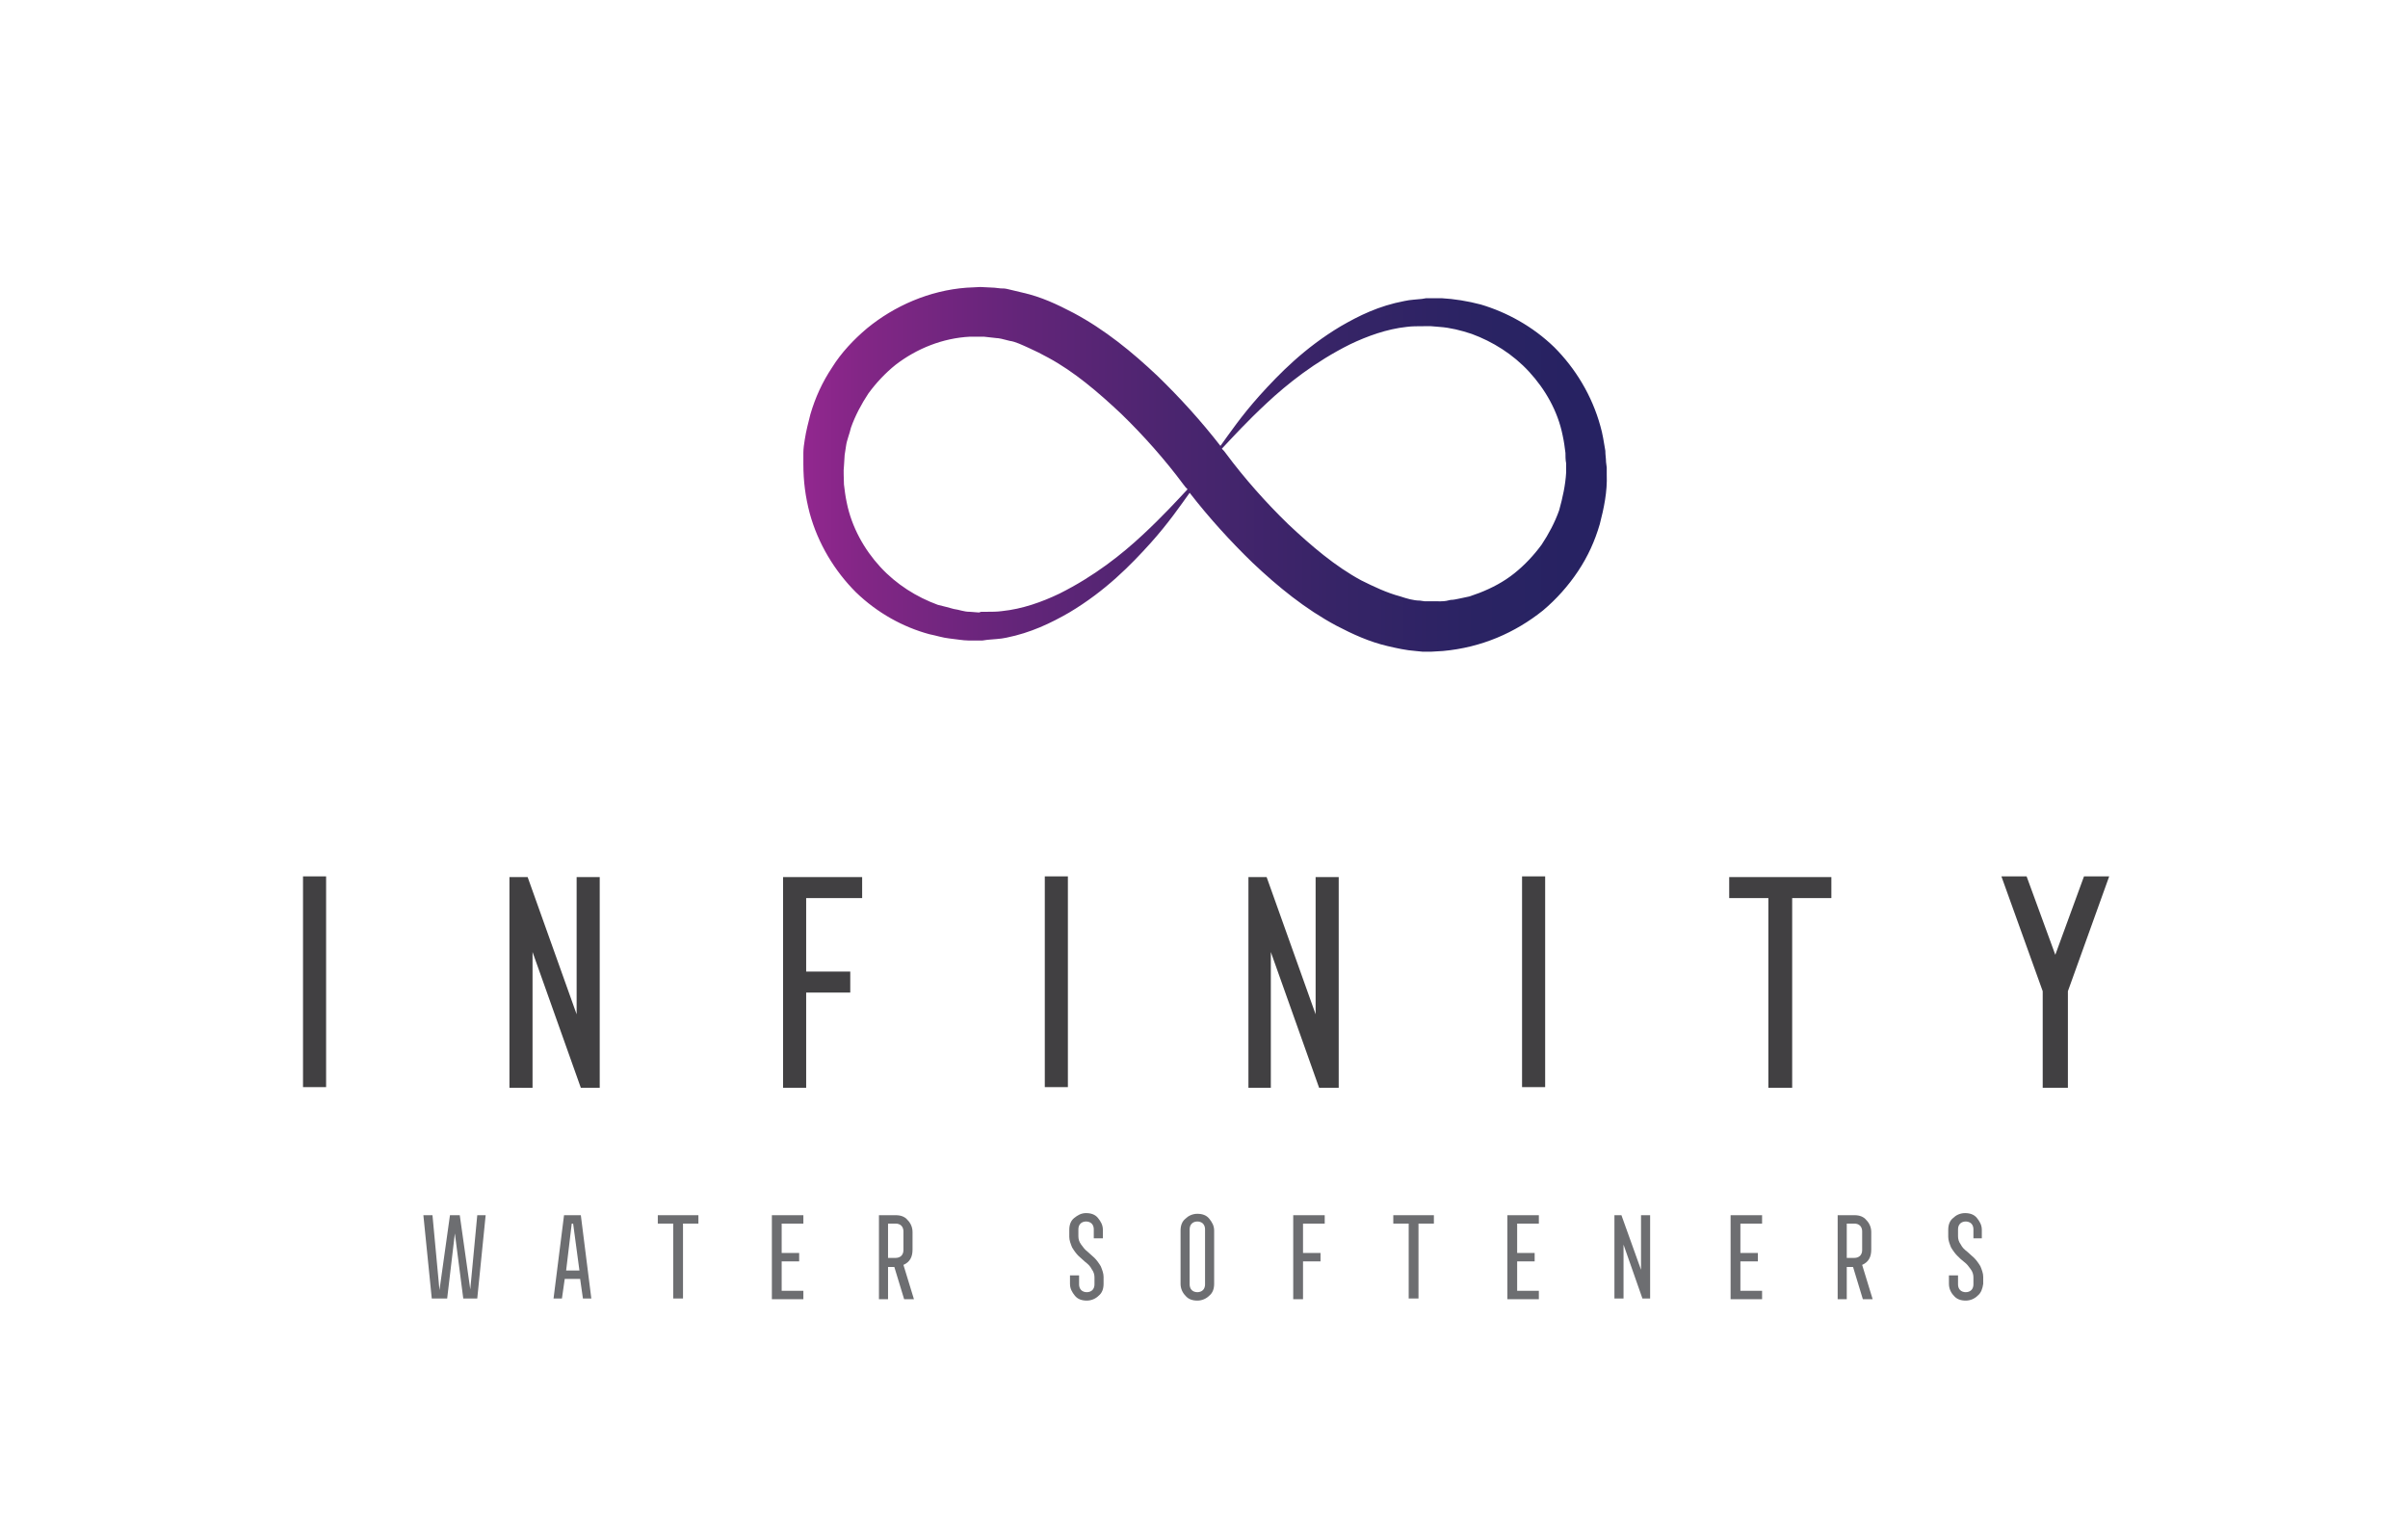
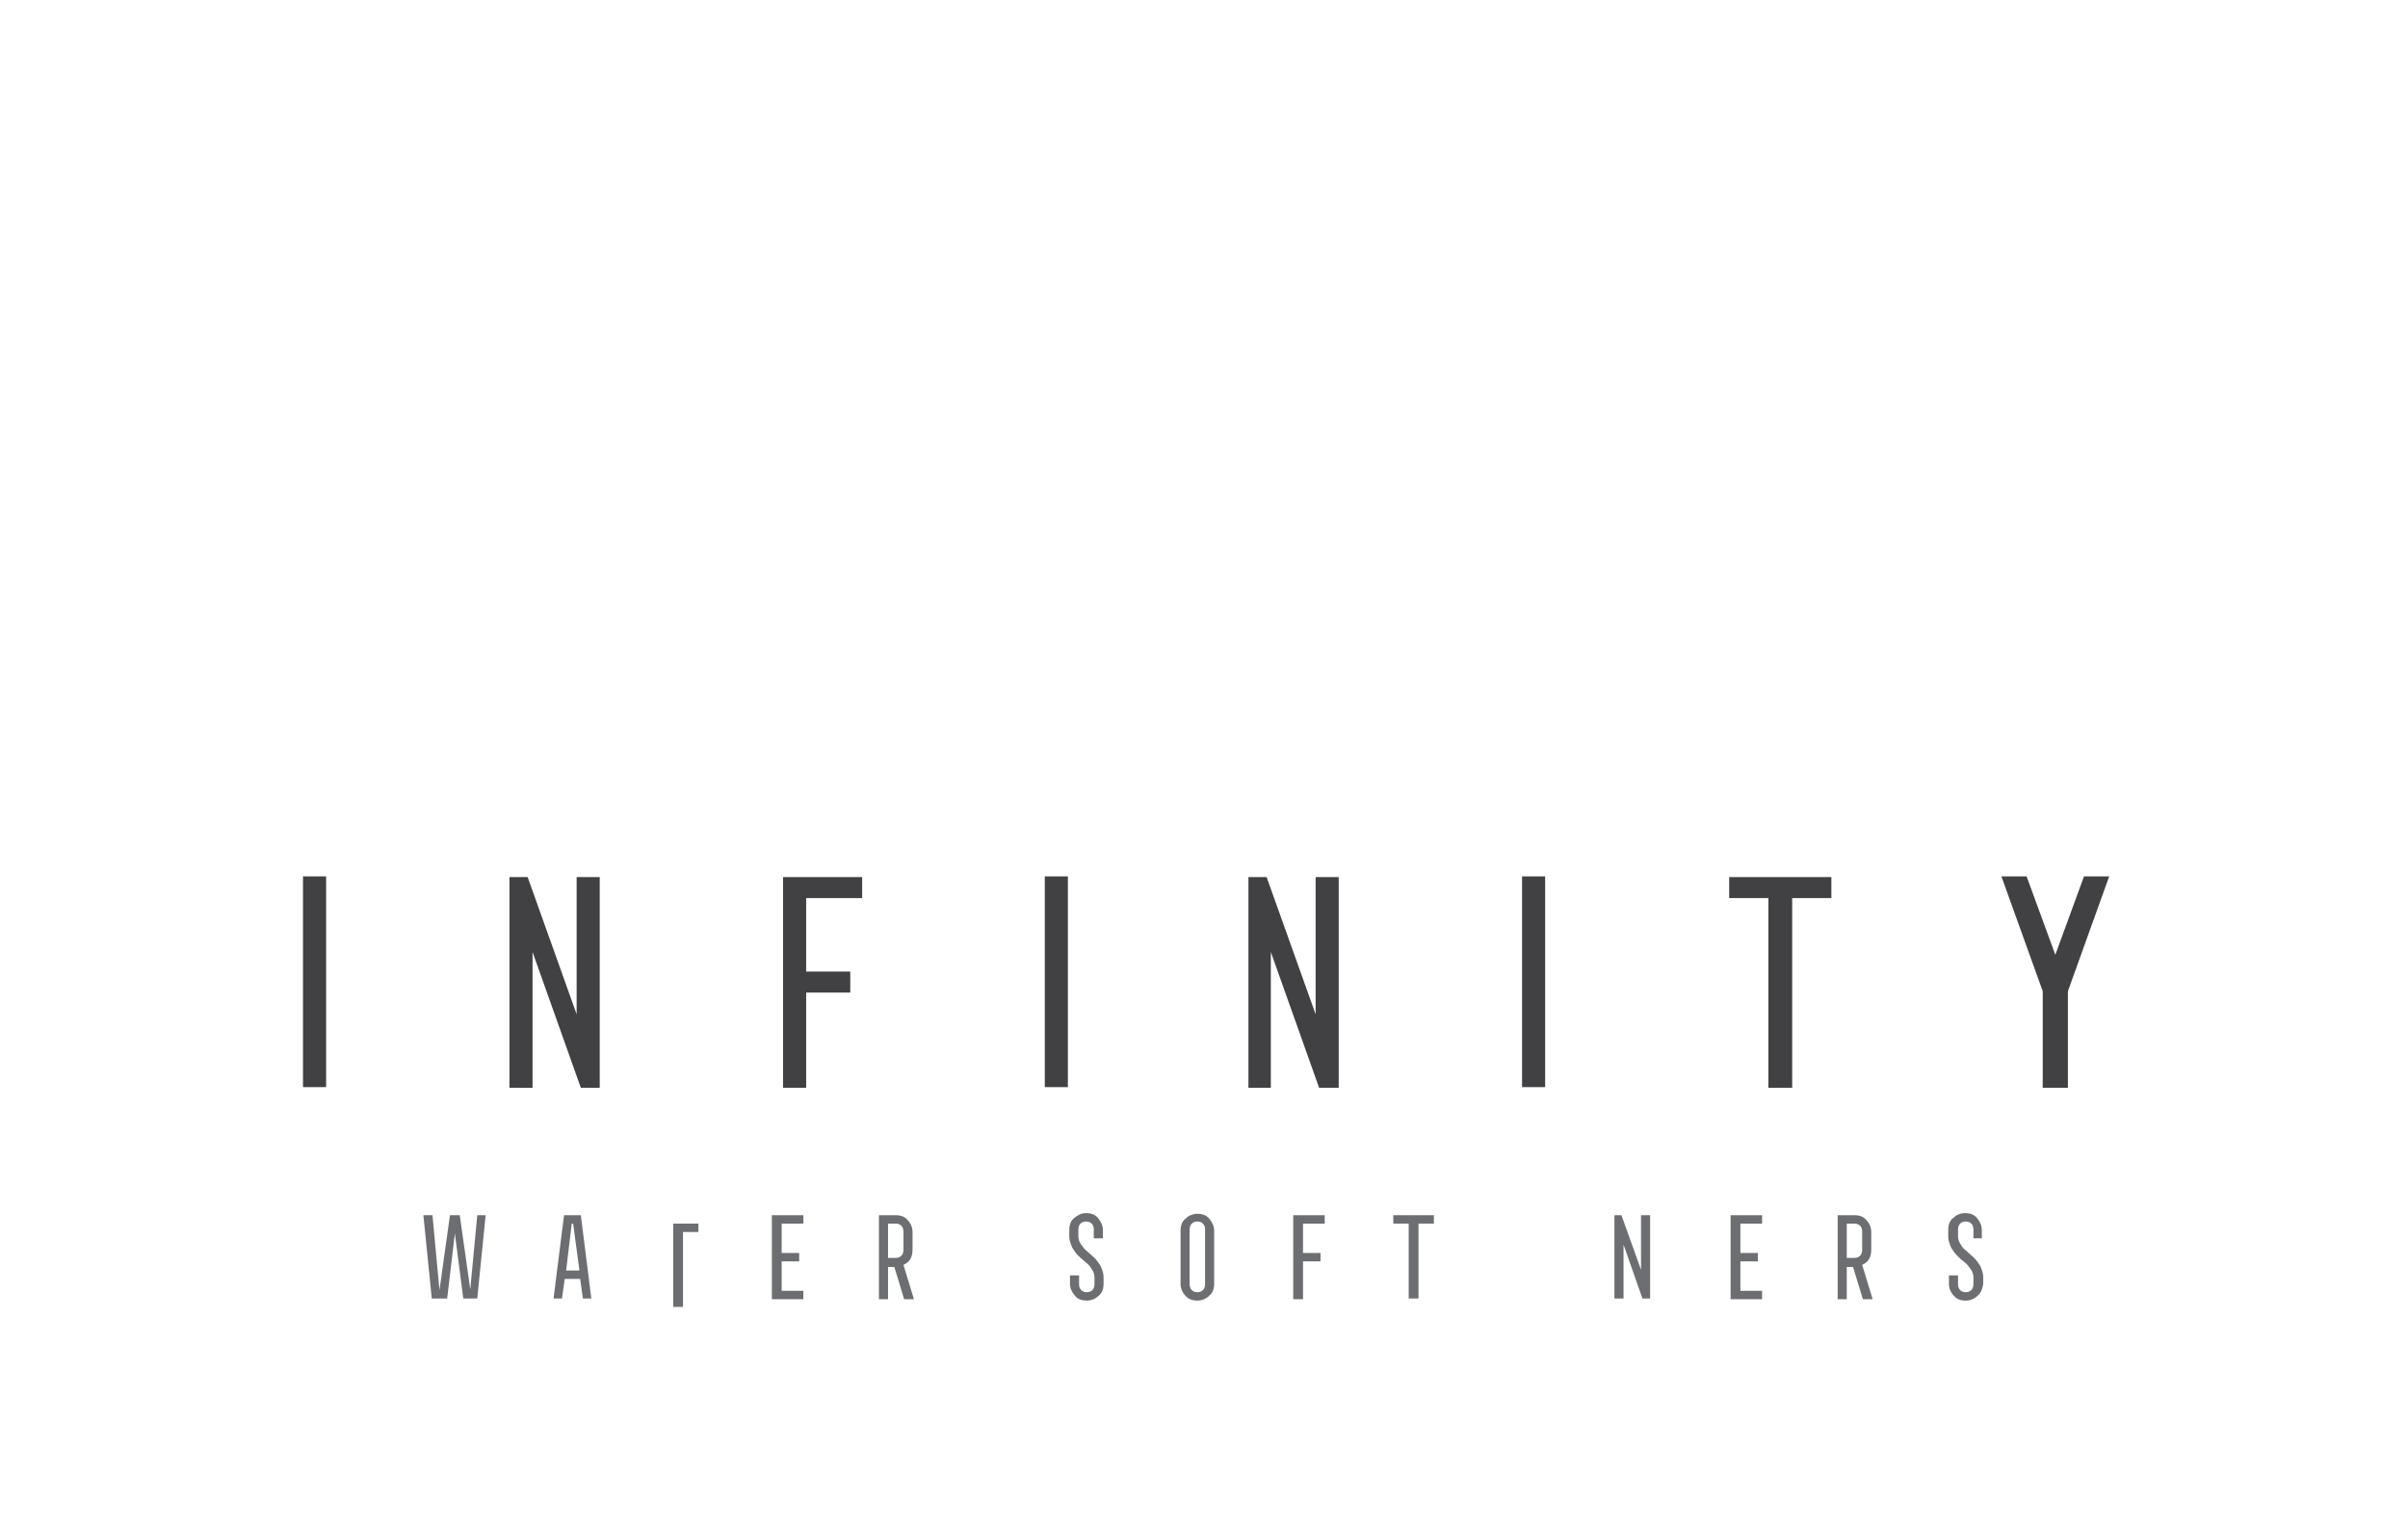
<svg xmlns="http://www.w3.org/2000/svg" xmlns:xlink="http://www.w3.org/1999/xlink" version="1.1" id="Layer_1" x="0px" y="0px" viewBox="0 0 344.1 218.6" style="enable-background:new 0 0 344.1 218.6;" xml:space="preserve">
  <style type="text/css">
	.st0{fill:#414042;}
	
		.st1{clip-path:url(#SVGID_00000078730511301834197870000017570542252550781339_);fill:url(#SVGID_00000102525286676215323340000016737358975331598721_);}
	.st2{fill:#6D6E71;}
</style>
  <path class="st0" d="M43.3,125.2h3.3v30.1h-3.3V125.2z M72.8,155.4v-30.1h2.6l7,19.6v-19.6h3.3v30.1H83L76.1,136v19.4H72.8z   M111.9,155.4v-30.1h11.3v3h-8v10.5h6.3v3h-6.3v13.6H111.9z M149.3,125.2h3.3v30.1h-3.3V125.2z M178.4,155.4v-30.1h2.6l7,19.6v-19.6  h3.3v30.1h-2.8l-6.9-19.4v19.4H178.4z M217.5,125.2h3.3v30.1h-3.3V125.2z M252.7,155.4v-27.1h-5.6v-3h14.6v3h-5.6v27.1H252.7z   M291.9,155.4v-13.8l-5.9-16.4h3.6l4.1,11.2l4.1-11.2h3.6l-5.9,16.4v13.8H291.9z" />
  <g>
    <defs>
      <rect id="SVGID_1_" x="-125.4" y="-264.1" width="595.3" height="841.9" />
    </defs>
    <clipPath id="SVGID_00000032647015895906121260000007081699098402570153_">
      <use xlink:href="#SVGID_1_" style="overflow:visible;" />
    </clipPath>
  </g>
  <g>
    <defs>
      <path id="SVGID_00000074414255788373407660000001891293853601026713_" d="M139.9,87.5l-1.3-0.1c-0.9,0-1.5-0.3-2.3-0.4    c-0.7-0.2-1.5-0.4-2.3-0.6c-3-1.1-5.9-2.9-8.2-5.4c-2.3-2.5-4.1-5.7-4.8-9.2c-0.2-0.9-0.3-1.8-0.4-2.6c0-0.9-0.1-1.9,0-2.6    l0.1-1.6l0.2-1.3c0.1-0.8,0.5-1.7,0.7-2.6c0.6-1.7,1.5-3.4,2.5-4.9c1.1-1.5,2.4-2.9,3.9-4.1c3-2.3,6.7-3.8,10.6-4l1.4,0h0l0.2,0    l0.4,0l0.9,0.1l0.9,0.1c0.3,0,0.6,0.1,0.7,0.1l1.2,0.3c0.8,0.1,1.8,0.6,2.7,1c0.9,0.4,1.9,0.9,2.8,1.4c3.7,2,7.1,4.9,10.4,8    c3.2,3.1,6.3,6.6,8.9,10.1c0.2,0.3,0.4,0.5,0.6,0.7c-1.5,1.6-3.6,3.9-6.4,6.5c-3,2.8-6.9,5.9-11.9,8.4c-2.5,1.2-5.3,2.2-8.2,2.5    c-0.7,0.1-1.5,0.1-2.2,0.1l-0.6,0c0,0-0.2,0-0.2,0L139.9,87.5z M204.2,85.9C204.3,85.9,204.3,85.9,204.2,85.9L204.2,85.9l-0.3,0    l-0.3,0l-0.7-0.1c-0.9,0-1.9-0.3-2.8-0.6c-1.9-0.5-3.8-1.4-5.6-2.3c-3.7-2-7.1-4.9-10.4-8c-3.2-3.1-6.3-6.6-8.9-10.1    c-0.2-0.3-0.4-0.5-0.6-0.7c1.5-1.6,3.6-3.9,6.4-6.5c3-2.8,6.9-5.9,11.9-8.4c2.5-1.2,5.3-2.2,8.1-2.5c0.7-0.1,1.6-0.1,2.4-0.1    l0.6,0l0.2,0l0,0c0,0-0.1,0,0,0l0.3,0l1.2,0.1c1.5,0.1,3.1,0.5,4.6,1c3,1.1,5.9,2.9,8.2,5.4c2.3,2.5,4.1,5.6,4.8,9.1    c0.2,0.9,0.3,1.7,0.4,2.5c0,0.4,0,1,0.1,1.5l0,0.8l0,0.5c-0.1,1.8-0.5,3.6-1,5.4c-0.6,1.7-1.5,3.4-2.5,4.9    c-1.1,1.5-2.4,2.9-3.9,4.1c-1.5,1.2-3.2,2.1-5,2.8l-1.4,0.5l-1.4,0.3c-0.5,0.1-0.9,0.2-1.3,0.2c-0.4,0.1-0.8,0.2-1.4,0.2    L204.2,85.9l-0.1,0C204.1,85.9,204.2,85.9,204.2,85.9 M138.1,41.1c-5.3,0.4-10.3,2.6-14.2,5.8c-1.9,1.6-3.7,3.5-5,5.6    c-1.4,2.1-2.4,4.3-3.1,6.7c-0.3,1.2-0.6,2.3-0.8,3.6c-0.1,0.6-0.2,1.3-0.2,1.9l0,1.6c0,2.5,0.3,4.7,0.9,7    c1.2,4.4,3.6,8.3,6.6,11.3c3.1,3,6.8,5,10.5,6c1,0.2,1.9,0.5,2.8,0.6c1,0.1,2,0.3,2.8,0.3l1.3,0l0.3,0c0.3,0,0.3,0,0.4,0l0.7-0.1    c0.9-0.1,1.8-0.1,2.7-0.3c3.5-0.7,6.4-2.1,9-3.6c5.2-3.1,8.8-6.8,11.6-9.9c2.6-2.9,4.3-5.4,5.6-7.2c2.8,3.6,5.8,6.9,9,10    c3.6,3.4,7.5,6.6,12,9c2.3,1.2,4.7,2.3,7.3,2.9c1.3,0.3,2.6,0.6,4,0.7l1,0.1l0.5,0l0.3,0l0.1,0c-0.1,0,0.3,0,0.3,0l1.7-0.1    c5.5-0.5,10.3-2.6,14.3-5.8c1.9-1.6,3.6-3.5,5-5.6c1.4-2.1,2.4-4.3,3.1-6.7c0.6-2.3,1.1-4.7,1-7.1l0-0.4l0-0.2l0-0.3l0-0.1    l-0.1-0.8c0-0.5-0.1-1-0.1-1.6c-0.2-1.2-0.4-2.5-0.7-3.5c-1.2-4.4-3.6-8.3-6.6-11.3c-3.1-3-6.8-5-10.5-6.1    c-1.9-0.5-3.8-0.8-5.6-0.9l-1.4,0l-0.3,0c0,0-0.1,0-0.1,0c-0.1,0-0.1,0-0.1,0l-0.1,0l-0.2,0l-0.6,0.1c-0.8,0.1-1.6,0.1-2.5,0.3    c-3.7,0.7-6.5,2.1-9.1,3.6c-5.2,3.1-8.8,6.8-11.6,9.9c-2.6,2.9-4.3,5.4-5.6,7.2c-2.8-3.6-5.8-6.9-9-10c-3.6-3.4-7.5-6.6-12-9    c-2.3-1.2-4.6-2.3-7.3-2.9l-2.1-0.5c-0.4-0.1-0.7-0.1-1-0.1l-0.9-0.1l-2-0.1L138.1,41.1z" />
    </defs>
    <clipPath id="SVGID_00000181083007194320672780000001480315781703594135_">
      <use xlink:href="#SVGID_00000074414255788373407660000001891293853601026713_" style="overflow:visible;" />
    </clipPath>
    <linearGradient id="SVGID_00000052817759527206111990000018120270256006157204_" gradientUnits="userSpaceOnUse" x1="-125.46" y1="576.911" x2="-124.315" y2="576.911" gradientTransform="matrix(100.513 0 0 -100.513 12724.993 58053.863)">
      <stop offset="0" style="stop-color:#92278F" />
      <stop offset="7.099640e-02" style="stop-color:#832686" />
      <stop offset="0.27" style="stop-color:#632579" />
      <stop offset="0.467" style="stop-color:#4A256F" />
      <stop offset="0.657" style="stop-color:#372467" />
      <stop offset="0.838" style="stop-color:#2A2363" />
      <stop offset="1" style="stop-color:#262262" />
    </linearGradient>
-     <rect x="114.7" y="41" style="clip-path:url(#SVGID_00000181083007194320672780000001480315781703594135_);fill:url(#SVGID_00000052817759527206111990000018120270256006157204_);" width="115" height="52.1" />
  </g>
  <g>
    <path class="st2" d="M63.9,185.5h-2.2l-1.2-11.9h1.3l1,10.7l1.5-10.7h1.4l1.5,10.6l1-10.6h1.2l-1.2,11.9h-2l-1.2-9.3L63.9,185.5z" />
    <path class="st2" d="M79.1,185.5l1.5-11.9H83l1.5,11.9h-1.2l-0.4-2.8h-2.2l-0.4,2.8H79.1z M80.9,181.5h1.9l-0.9-6.7h-0.2   L80.9,181.5z" />
-     <path class="st2" d="M96.2,185.5v-10.7h-2.2v-1.2h5.8v1.2h-2.2v10.7H96.2z" />
+     <path class="st2" d="M96.2,185.5v-10.7h-2.2h5.8v1.2h-2.2v10.7H96.2z" />
    <path class="st2" d="M110.3,185.5v-11.9h4.5v1.2h-3.1v4.2h2.5v1.2h-2.5v4.2h3.1v1.2H110.3z" />
    <path class="st2" d="M125.6,185.5v-11.9h2.4c0.7,0,1.3,0.2,1.7,0.7c0.4,0.4,0.7,1,0.7,1.7v2.5c0,1.1-0.4,1.8-1.3,2.2l1.5,4.9h-1.4   l-1.4-4.6h-0.9v4.6H125.6z M126.9,179.7h1.1c0.3,0,0.6-0.1,0.8-0.3c0.2-0.2,0.3-0.5,0.3-0.8v-2.7c0-0.3-0.1-0.6-0.3-0.8   c-0.2-0.2-0.5-0.3-0.8-0.3h-1.1V179.7z" />
    <path class="st2" d="M157,185.1c-0.4,0.4-1,0.7-1.7,0.7c-0.7,0-1.3-0.2-1.7-0.7s-0.7-1-0.7-1.7v-1.2h1.3v1.3c0,0.3,0.1,0.6,0.3,0.8   c0.2,0.2,0.5,0.3,0.8,0.3c0.3,0,0.6-0.1,0.8-0.3c0.2-0.2,0.3-0.5,0.3-0.8v-1c0-0.4-0.1-0.8-0.4-1.2c-0.2-0.4-0.5-0.7-0.9-1   c-0.3-0.3-0.7-0.6-1-0.9c-0.3-0.3-0.6-0.7-0.9-1.2c-0.2-0.5-0.4-1-0.4-1.5v-1c0-0.7,0.2-1.3,0.7-1.7s1-0.7,1.7-0.7   c0.7,0,1.3,0.2,1.7,0.7s0.7,1,0.7,1.7v1.2h-1.3v-1.3c0-0.3-0.1-0.6-0.3-0.8c-0.2-0.2-0.5-0.3-0.8-0.3c-0.3,0-0.6,0.1-0.8,0.3   s-0.3,0.5-0.3,0.8v1c0,0.4,0.1,0.8,0.4,1.2s0.5,0.7,0.9,1c0.3,0.3,0.7,0.6,1,0.9s0.6,0.7,0.9,1.2c0.2,0.5,0.4,1,0.4,1.5v1   C157.7,184.1,157.5,184.7,157,185.1z" />
    <path class="st2" d="M172.8,185.1c-0.4,0.4-1,0.7-1.7,0.7c-0.7,0-1.3-0.2-1.7-0.7c-0.4-0.4-0.7-1-0.7-1.7v-7.6   c0-0.7,0.2-1.3,0.7-1.7c0.4-0.4,1-0.7,1.7-0.7c0.7,0,1.3,0.2,1.7,0.7s0.7,1,0.7,1.7v7.6C173.5,184.1,173.3,184.7,172.8,185.1z    M170.3,184.3c0.2,0.2,0.5,0.3,0.8,0.3s0.6-0.1,0.8-0.3c0.2-0.2,0.3-0.5,0.3-0.8v-7.9c0-0.3-0.1-0.6-0.3-0.8   c-0.2-0.2-0.5-0.3-0.8-0.3s-0.6,0.1-0.8,0.3c-0.2,0.2-0.3,0.5-0.3,0.8v7.9C170,183.8,170.1,184.1,170.3,184.3z" />
    <path class="st2" d="M184.8,185.5v-11.9h4.5v1.2h-3.1v4.2h2.5v1.2h-2.5v5.4H184.8z" />
    <path class="st2" d="M201.3,185.5v-10.7h-2.2v-1.2h5.8v1.2h-2.2v10.7H201.3z" />
-     <path class="st2" d="M215.4,185.5v-11.9h4.5v1.2h-3.1v4.2h2.5v1.2h-2.5v4.2h3.1v1.2H215.4z" />
    <path class="st2" d="M230.7,185.5v-11.9h1l2.8,7.8v-7.8h1.3v11.9h-1.1l-2.7-7.7v7.7H230.7z" />
    <path class="st2" d="M247.3,185.5v-11.9h4.5v1.2h-3.1v4.2h2.5v1.2h-2.5v4.2h3.1v1.2H247.3z" />
    <path class="st2" d="M262.6,185.5v-11.9h2.4c0.7,0,1.3,0.2,1.7,0.7c0.4,0.4,0.7,1,0.7,1.7v2.5c0,1.1-0.4,1.8-1.3,2.2l1.5,4.9h-1.4   l-1.4-4.6h-0.9v4.6H262.6z M263.9,179.7h1.1c0.3,0,0.6-0.1,0.8-0.3c0.2-0.2,0.3-0.5,0.3-0.8v-2.7c0-0.3-0.1-0.6-0.3-0.8   c-0.2-0.2-0.5-0.3-0.8-0.3h-1.1V179.7z" />
    <path class="st2" d="M282.6,185.1c-0.4,0.4-1,0.7-1.7,0.7c-0.7,0-1.3-0.2-1.7-0.7c-0.4-0.4-0.7-1-0.7-1.7v-1.2h1.3v1.3   c0,0.3,0.1,0.6,0.3,0.8c0.2,0.2,0.5,0.3,0.8,0.3s0.6-0.1,0.8-0.3c0.2-0.2,0.3-0.5,0.3-0.8v-1c0-0.4-0.1-0.8-0.4-1.2s-0.5-0.7-0.9-1   s-0.7-0.6-1-0.9c-0.3-0.3-0.6-0.7-0.9-1.2c-0.2-0.5-0.4-1-0.4-1.5v-1c0-0.7,0.2-1.3,0.7-1.7c0.4-0.4,1-0.7,1.7-0.7   c0.7,0,1.3,0.2,1.7,0.7s0.7,1,0.7,1.7v1.2H282v-1.3c0-0.3-0.1-0.6-0.3-0.8c-0.2-0.2-0.5-0.3-0.8-0.3s-0.6,0.1-0.8,0.3   s-0.3,0.5-0.3,0.8v1c0,0.4,0.1,0.8,0.4,1.2c0.2,0.4,0.5,0.7,0.9,1c0.3,0.3,0.7,0.6,1,0.9c0.3,0.3,0.6,0.7,0.9,1.2   c0.2,0.5,0.4,1,0.4,1.5v1C283.3,184.1,283.1,184.7,282.6,185.1z" />
  </g>
</svg>